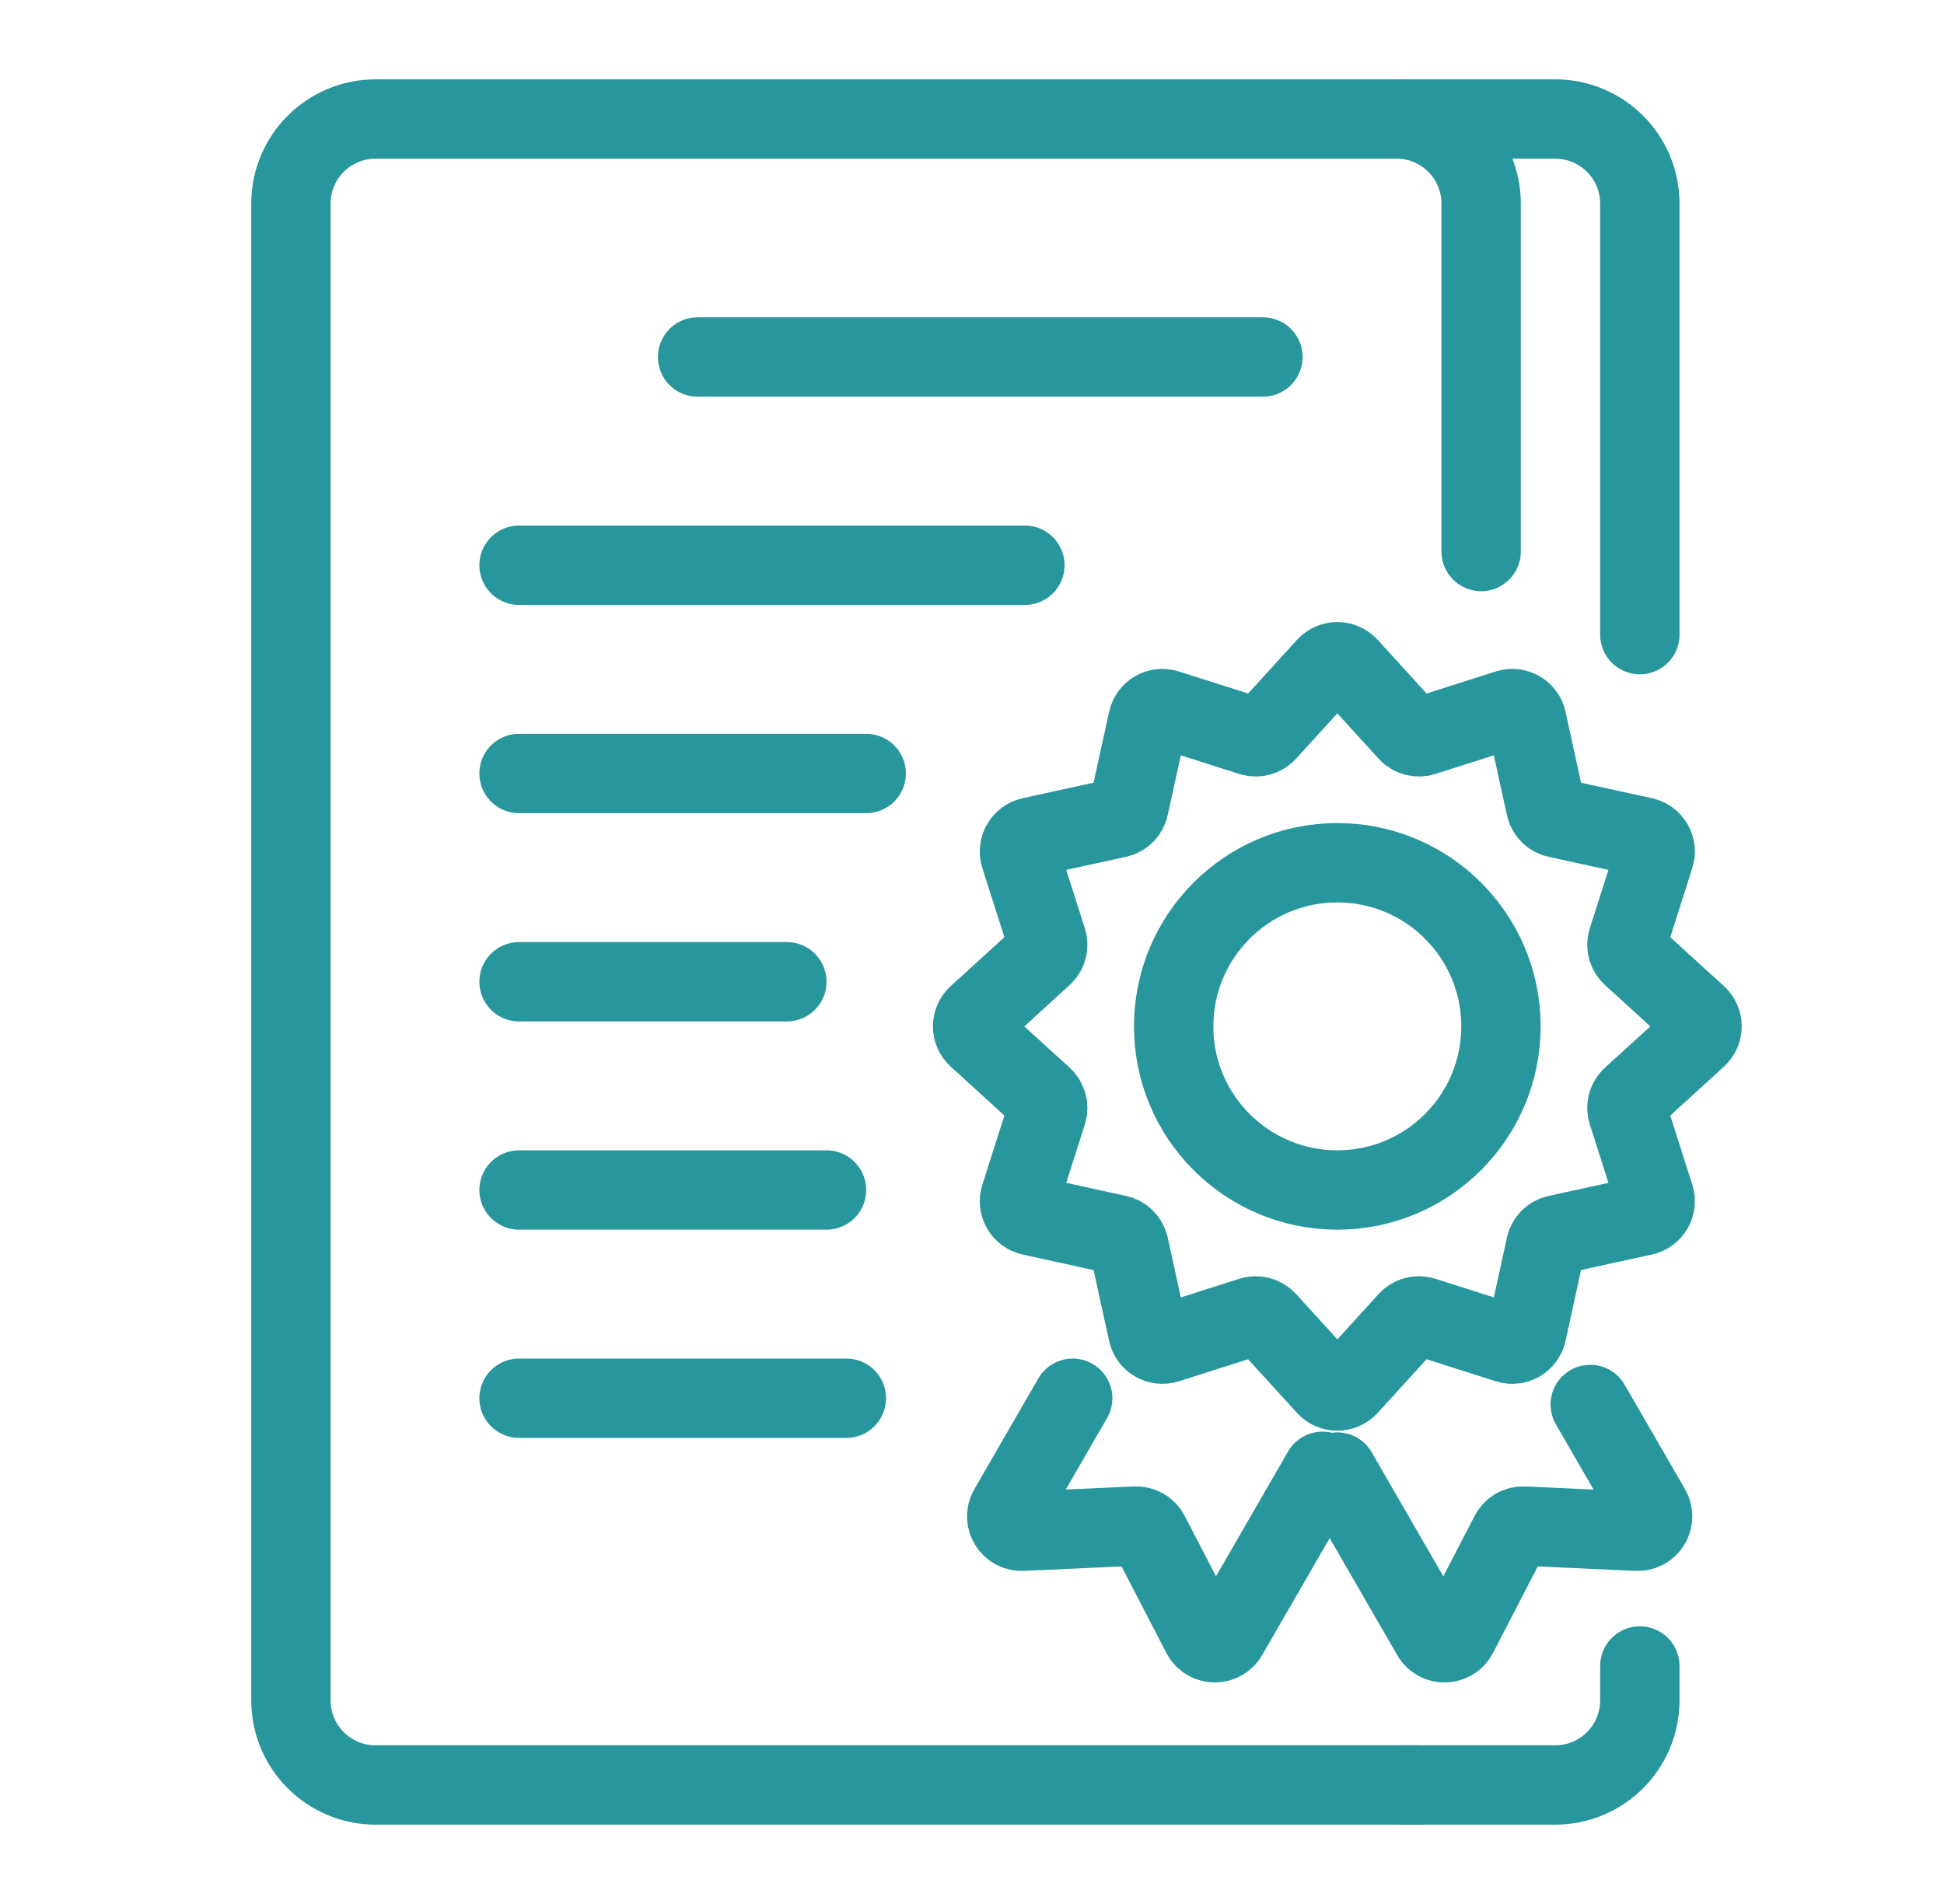
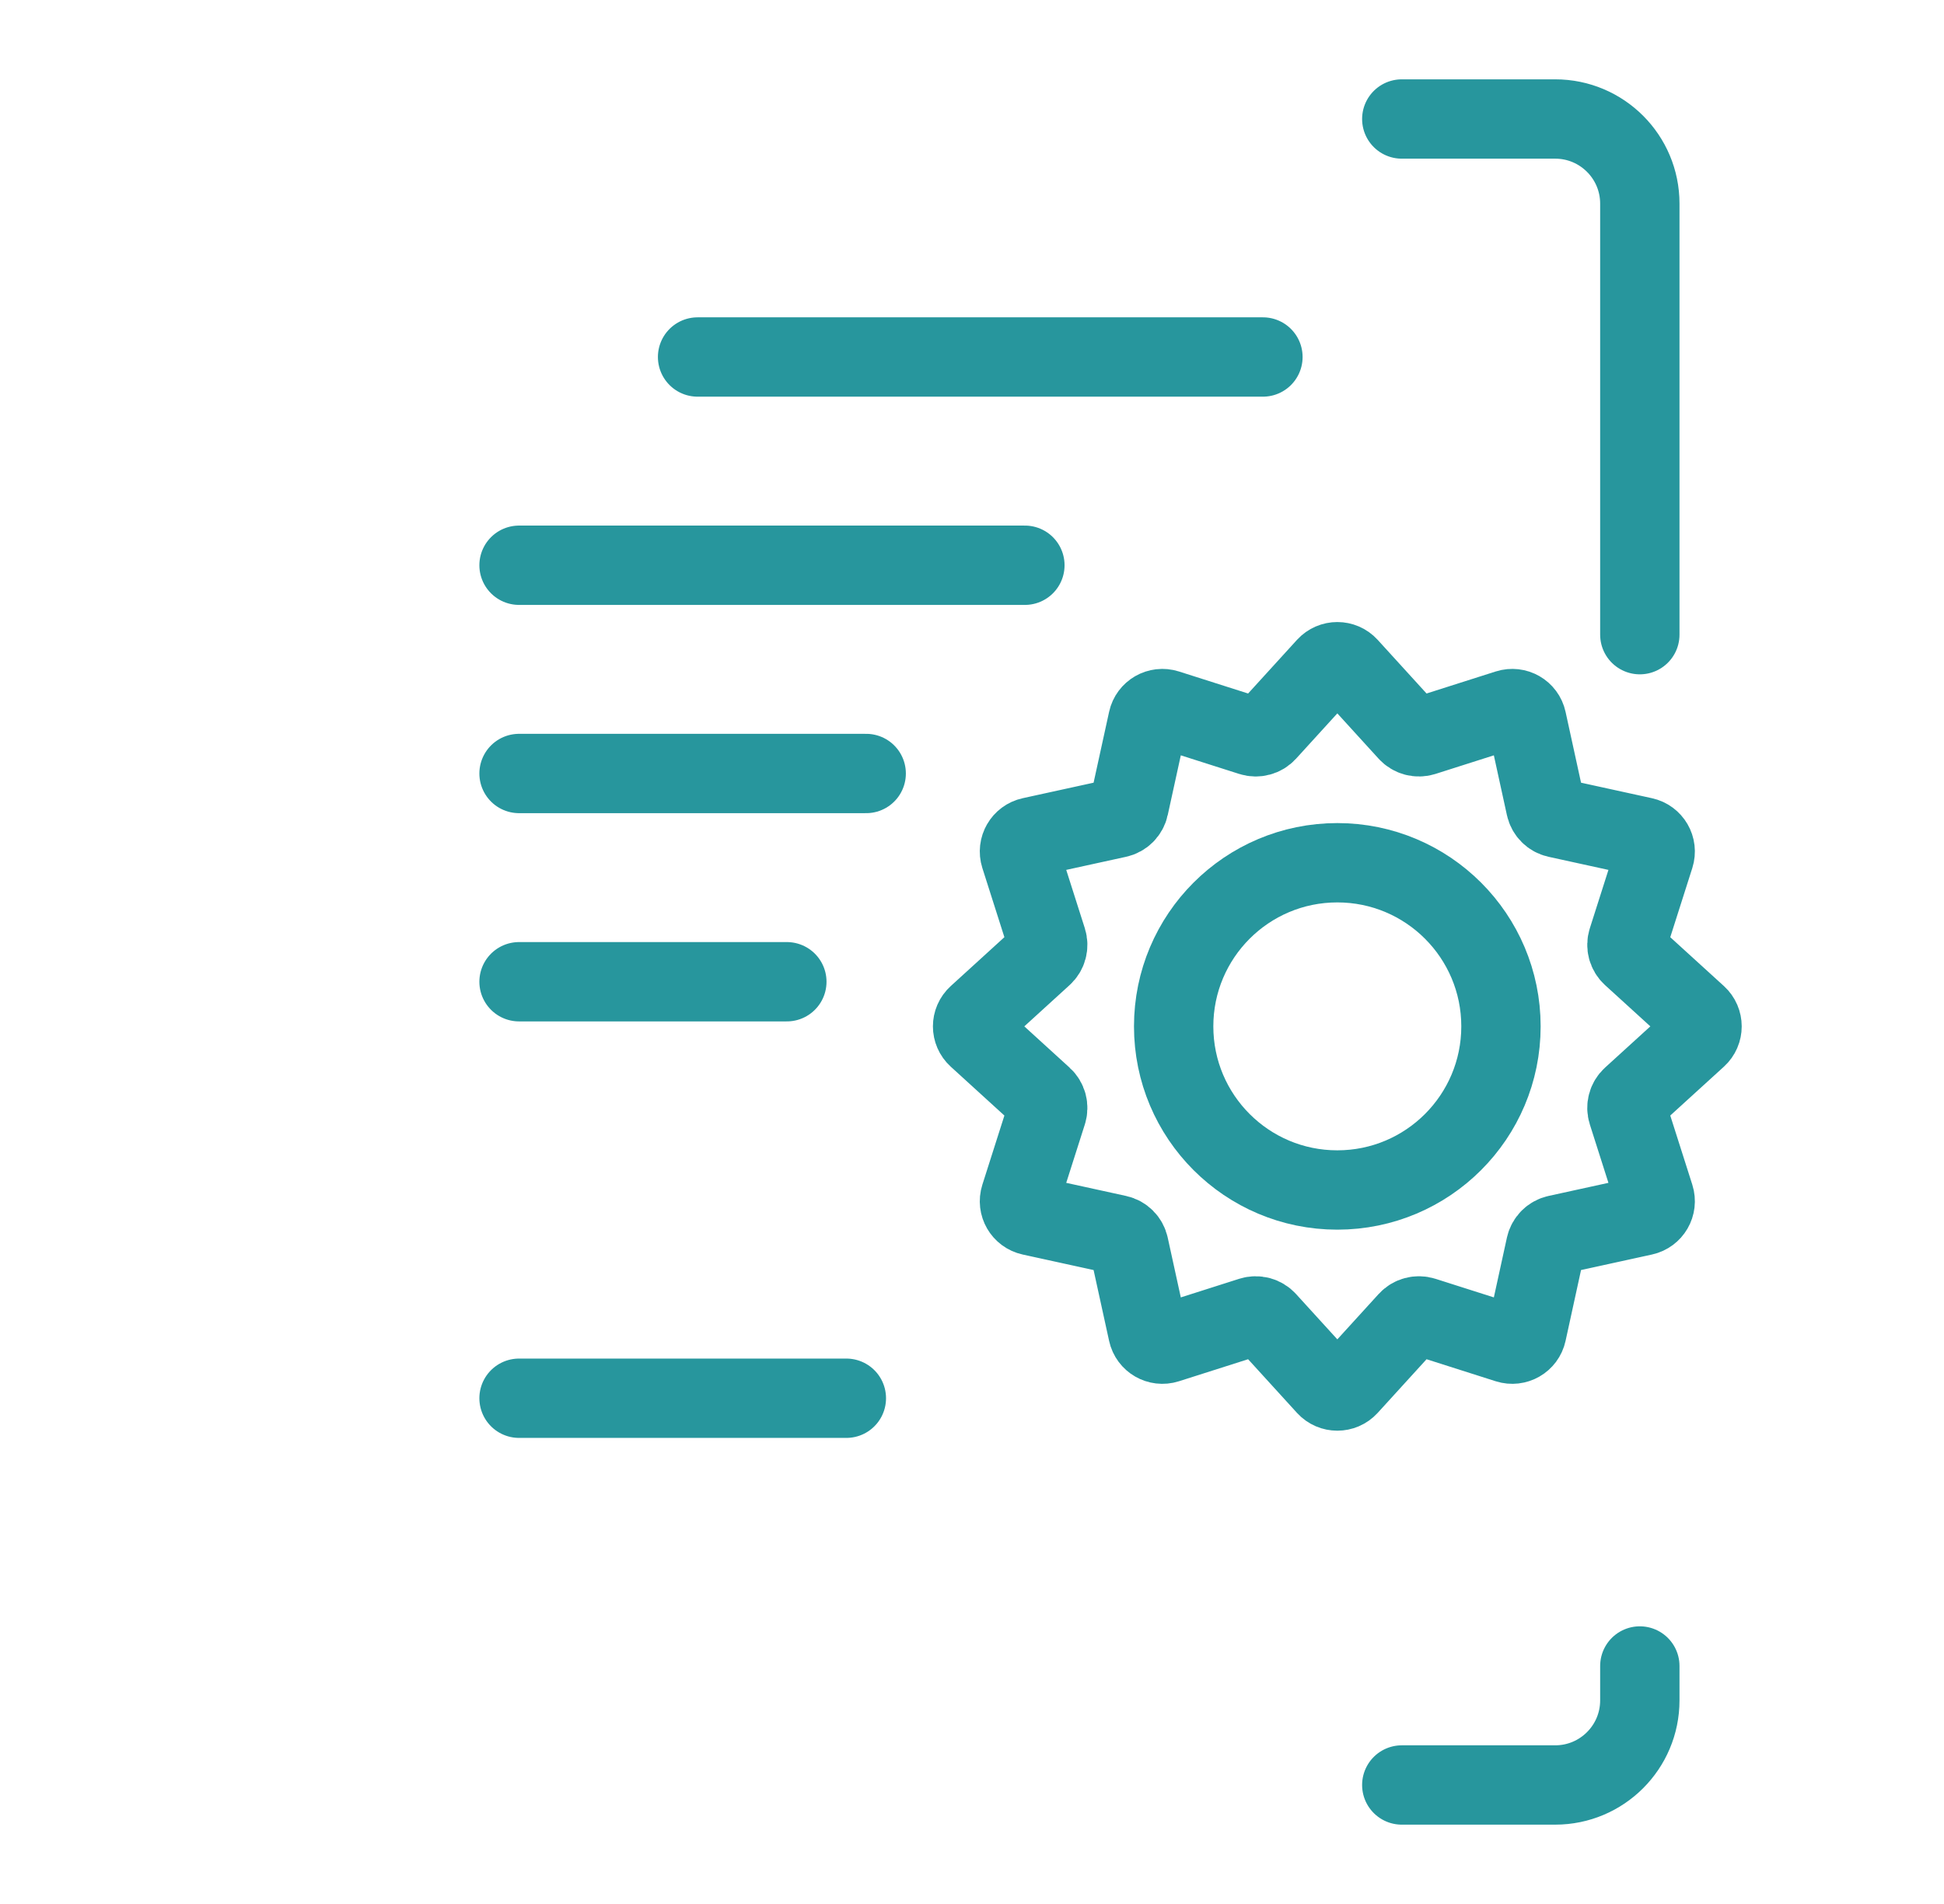
<svg xmlns="http://www.w3.org/2000/svg" width="49" height="48" viewBox="0 0 49 48" fill="none">
-   <path d="M35.748 45H31.478H9.467C8.289 45 7.333 44.045 7.333 42.867V5.133C7.333 3.955 8.289 3 9.467 3H35.2C36.378 3 37.333 3.955 37.333 5.133V13.904" stroke="#27969D" stroke-width="2" stroke-linecap="round" />
  <path d="M17.583 9L31.833 9" stroke="#27969D" stroke-width="2" stroke-linecap="round" stroke-linejoin="bevel" />
  <path d="M13.083 14.25L25.833 14.25" stroke="#27969D" stroke-width="2" stroke-linecap="round" stroke-linejoin="bevel" />
  <path d="M13.083 19.5L21.833 19.5" stroke="#27969D" stroke-width="2" stroke-linecap="round" stroke-linejoin="bevel" />
  <path d="M13.083 24.75L19.833 24.75" stroke="#27969D" stroke-width="2" stroke-linecap="round" stroke-linejoin="bevel" />
-   <path d="M13.083 30L20.833 30" stroke="#27969D" stroke-width="2" stroke-linecap="round" stroke-linejoin="bevel" />
  <path d="M13.083 35.25L21.333 35.25" stroke="#27969D" stroke-width="2" stroke-linecap="round" stroke-linejoin="bevel" />
  <path d="M33.431 16.804C33.58 16.641 33.837 16.641 33.986 16.804L35.488 18.453C35.586 18.561 35.739 18.602 35.879 18.558L38.004 17.881C38.214 17.814 38.437 17.942 38.484 18.158L38.96 20.337C38.992 20.48 39.103 20.592 39.246 20.623L41.425 21.1C41.641 21.147 41.77 21.369 41.703 21.58L41.026 23.705C40.981 23.844 41.022 23.997 41.13 24.096L42.779 25.598C42.942 25.747 42.942 26.003 42.779 26.152L41.13 27.654C41.022 27.753 40.981 27.906 41.026 28.045L41.703 30.17C41.77 30.381 41.641 30.603 41.425 30.65L39.246 31.127C39.103 31.158 38.992 31.27 38.96 31.413L38.484 33.592C38.437 33.808 38.214 33.936 38.004 33.869L35.879 33.192C35.739 33.148 35.586 33.189 35.488 33.297L33.986 34.946C33.837 35.109 33.58 35.109 33.431 34.946L31.929 33.297C31.831 33.189 31.678 33.148 31.538 33.192L29.413 33.869C29.203 33.936 28.98 33.808 28.933 33.592L28.456 31.413C28.425 31.27 28.313 31.158 28.17 31.127L25.991 30.65C25.776 30.603 25.647 30.381 25.714 30.17L26.391 28.045C26.435 27.906 26.395 27.753 26.286 27.654L24.638 26.152C24.474 26.003 24.474 25.747 24.638 25.598L26.286 24.096C26.395 23.997 26.435 23.844 26.391 23.705L25.714 21.58C25.647 21.369 25.776 21.147 25.991 21.1L28.17 20.623C28.313 20.592 28.425 20.48 28.456 20.337L28.933 18.158C28.98 17.942 29.203 17.814 29.413 17.881L31.538 18.558C31.678 18.602 31.831 18.561 31.929 18.453L33.431 16.804Z" stroke="#27969D" stroke-width="2" />
  <circle cx="33.708" cy="25.875" r="4.125" stroke="#27969D" stroke-width="2" />
-   <path d="M27.038 35.25L25.426 38.041C25.278 38.298 25.472 38.617 25.768 38.603L28.623 38.473C28.769 38.467 28.906 38.545 28.973 38.675L30.288 41.213C30.424 41.476 30.799 41.483 30.947 41.226C32.309 38.867 31.641 40.023 33.333 37.092" stroke="#27969D" stroke-width="2" stroke-linecap="round" />
-   <path d="M40.083 35.407L41.605 38.041C41.753 38.298 41.559 38.617 41.263 38.603L38.408 38.473C38.261 38.467 38.125 38.545 38.058 38.675L36.743 41.213C36.606 41.476 36.233 41.484 36.085 41.228L33.708 37.111" stroke="#27969D" stroke-width="2" stroke-linecap="round" />
  <path d="M35.333 3H39.2C40.378 3 41.333 3.955 41.333 5.133V16M35.333 45H39.2C40.378 45 41.333 44.045 41.333 42.867V42" stroke="#27969D" stroke-width="2" stroke-linecap="round" />
</svg>